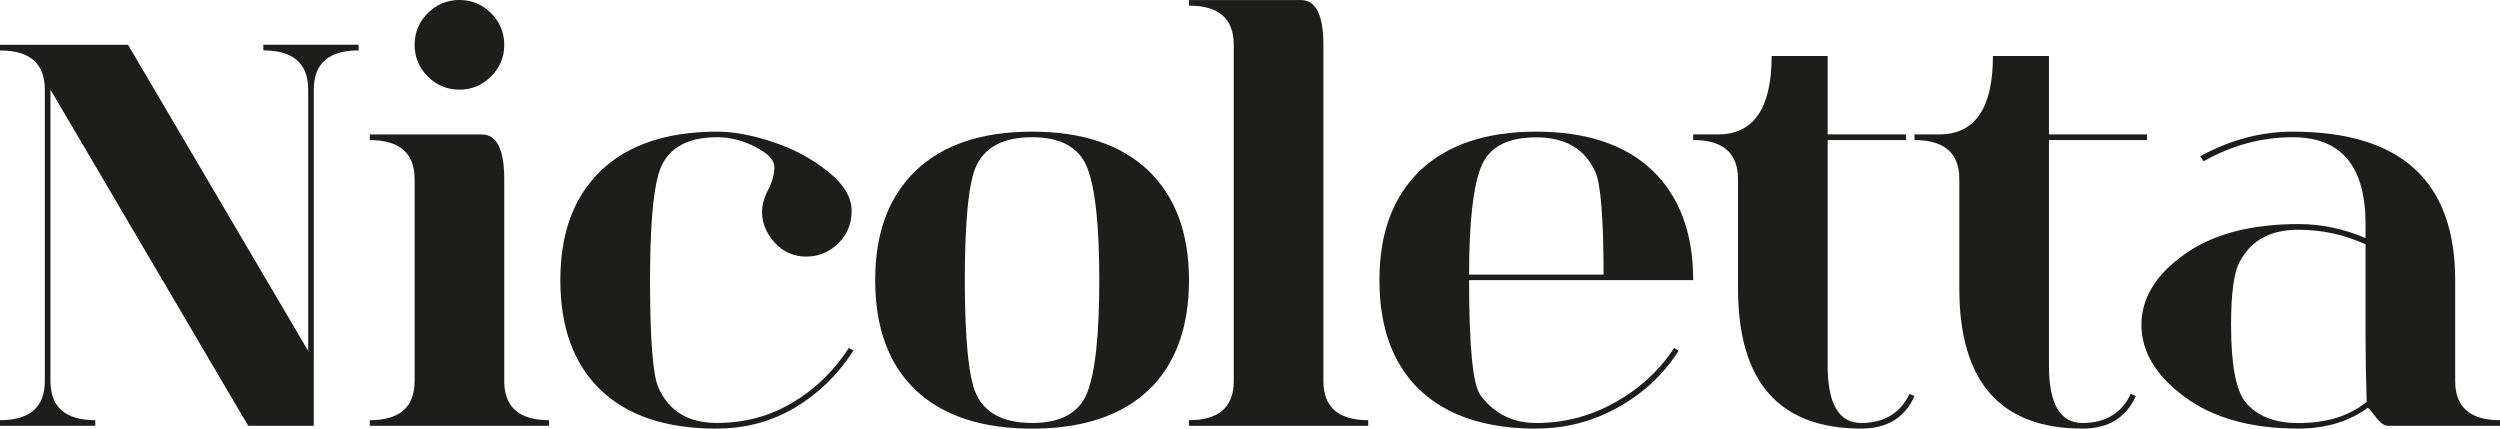
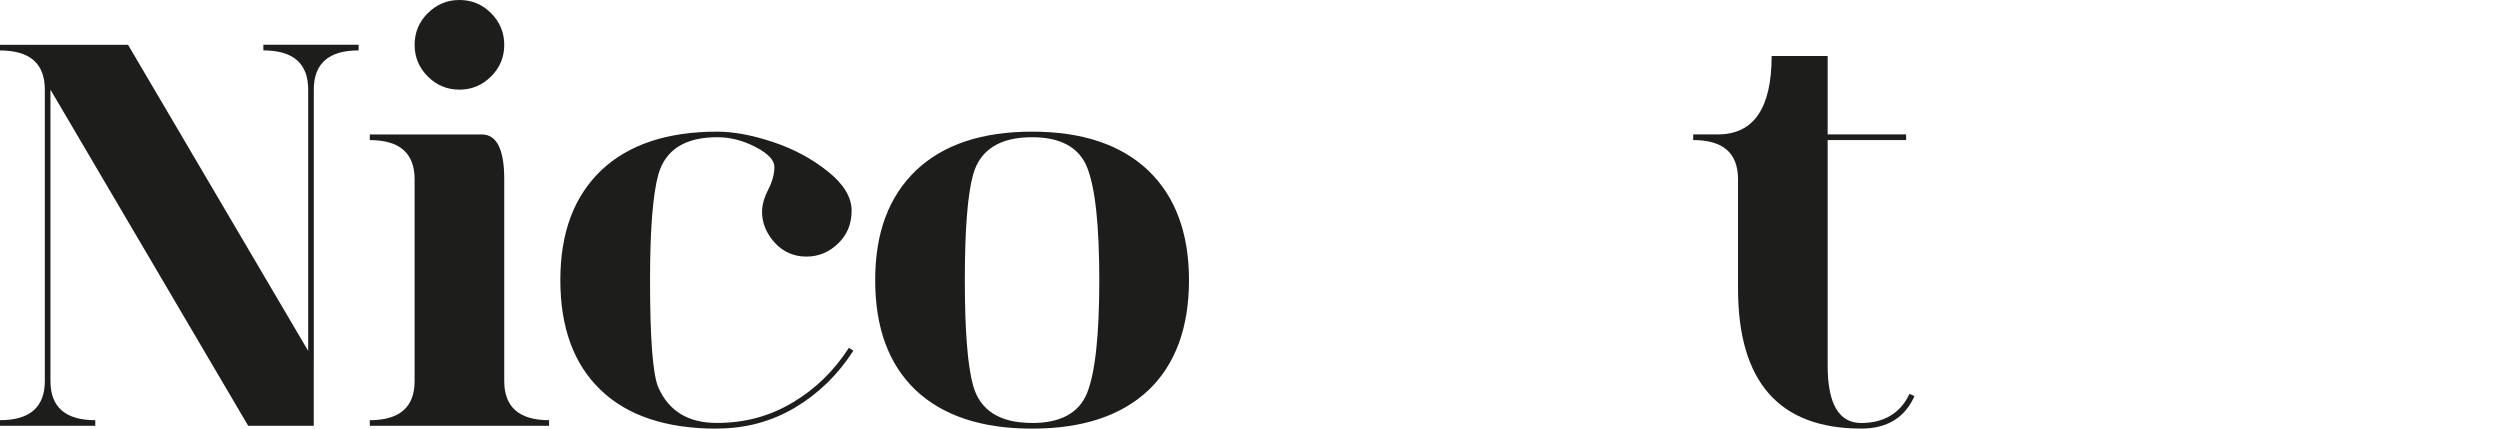
<svg xmlns="http://www.w3.org/2000/svg" id="Capa_2" viewBox="0 0 417.2 71.53">
  <defs>
    <style>      .cls-1 {        fill: #1d1d1b;      }    </style>
  </defs>
  <g id="Capa_1-2" data-name="Capa_1">
    <g>
      <path class="cls-1" d="M52.36,60.21v10.85h-10.94L8.42,14.96v48.62c0,4.36,2.49,6.54,7.48,6.54v.94H0v-.94c4.99,0,7.48-2.18,7.48-6.54V14.96c0-4.36-2.49-6.54-7.48-6.54v-.94h21.37l30.06,51.08V14.95c0-4.36-2.49-6.54-7.48-6.54v-.94h15.9v.94c-4.99,0-7.48,2.18-7.48,6.54v45.25Z" />
      <path class="cls-1" d="M61.71,22.44h18.7c2.49,0,3.74,2.49,3.74,7.48v33.66c0,4.36,2.49,6.54,7.48,6.54v.94h-29.92v-.94c4.99,0,7.48-2.18,7.48-6.54V29.92c0-4.36-2.49-6.54-7.48-6.54v-.94ZM71.39,12.76c-1.47-1.46-2.2-3.23-2.2-5.28s.73-3.82,2.2-5.28c1.46-1.46,3.23-2.2,5.28-2.2s3.82.73,5.28,2.2c1.46,1.47,2.2,3.23,2.2,5.28s-.73,3.82-2.2,5.28-3.23,2.2-5.28,2.2-3.82-.73-5.28-2.2Z" />
      <path class="cls-1" d="M119.59,71.53c-8.42,0-14.87-2.15-19.35-6.45-4.49-4.3-6.73-10.41-6.73-18.33s2.27-13.96,6.83-18.33c4.55-4.3,11-6.45,19.35-6.45,2.74,0,5.84.58,9.3,1.73,3.46,1.15,6.51,2.79,9.16,4.91,2.65,2.12,3.97,4.3,3.97,6.54s-.75,4.01-2.24,5.47c-1.5,1.46-3.27,2.2-5.33,2.2s-3.88-.78-5.28-2.34c-1.4-1.56-2.1-3.27-2.1-5.14,0-1.12.34-2.35,1.03-3.69.69-1.34,1.03-2.6,1.03-3.79,0-1.12-1.04-2.23-3.13-3.32-2.09-1.09-4.22-1.64-6.4-1.64-5.36,0-8.63,2.06-9.82,6.17-.93,3.3-1.4,9.19-1.4,17.67,0,9.91.47,15.89,1.4,17.95,1.75,3.93,4.99,5.89,9.72,5.89s8.82-1.12,12.62-3.37c3.8-2.24,6.95-5.3,9.44-9.16l.75.47c-2.56,3.99-5.8,7.15-9.72,9.49-3.93,2.34-8.29,3.51-13.09,3.51Z" />
      <path class="cls-1" d="M172.23,71.53c-8.42,0-14.9-2.15-19.45-6.45-4.49-4.3-6.73-10.41-6.73-18.33s2.27-13.96,6.83-18.33c4.55-4.3,11-6.45,19.35-6.45s14.8,2.15,19.36,6.45c4.55,4.36,6.83,10.47,6.83,18.33s-2.24,14.03-6.73,18.33c-4.55,4.3-11.03,6.45-19.45,6.45ZM172.23,70.59c4.74,0,7.79-1.65,9.16-4.95,1.37-3.37,2.06-9.66,2.06-18.89s-.69-15.52-2.06-18.89c-1.37-3.3-4.43-4.96-9.16-4.96-5.36,0-8.63,2.06-9.82,6.17-.93,3.3-1.4,9.19-1.4,17.67s.47,14.37,1.4,17.67c1.18,4.11,4.46,6.17,9.82,6.17Z" />
-       <path class="cls-1" d="M220.85,7.48v56.1c0,4.36,2.49,6.54,7.48,6.54v.94h-29.92v-.94c4.99,0,7.48-2.18,7.48-6.54V7.48c0-4.36-2.49-6.54-7.48-6.54v-.93h18.7c2.49,0,3.74,2.49,3.74,7.48Z" />
-       <path class="cls-1" d="M256.38,71.53c-8.41,0-14.9-2.15-19.45-6.45-4.49-4.3-6.73-10.41-6.73-18.33s2.27-13.96,6.83-18.33c4.55-4.3,11-6.45,19.35-6.45s14.8,2.15,19.35,6.45c4.55,4.36,6.83,10.47,6.83,18.33h-37.4c0,11.03.62,17.42,1.87,19.17,2.31,3.12,5.42,4.67,9.35,4.67,4.68,0,9.07-1.15,13.18-3.46,4.11-2.31,7.39-5.33,9.82-9.07l.75.47c-2.49,3.93-5.86,7.08-10.1,9.44-4.24,2.37-8.79,3.55-13.65,3.55ZM245.16,45.82h22.44c0-9.47-.47-15.21-1.4-17.2-1.75-3.8-5.02-5.7-9.82-5.7s-7.79,1.59-9.16,4.77c-1.37,3.3-2.06,9.35-2.06,18.14Z" />
      <path class="cls-1" d="M305,61.01c0,6.39,1.87,9.58,5.61,9.58s6.54-1.62,8.04-4.86l.84.37c-1.62,3.62-4.58,5.42-8.88,5.42-13.71,0-20.57-7.79-20.57-23.38v-18.23c0-4.36-2.49-6.54-7.48-6.54v-.94h4.11c5.98,0,8.98-4.36,8.98-13.09h9.35v13.09h13.09v.94h-13.09v37.63Z" />
-       <path class="cls-1" d="M341.93,48.15v12.9c0,6.36,1.87,9.54,5.61,9.54s6.54-1.62,8.04-4.86l.84.37c-1.62,3.62-4.58,5.42-8.88,5.42-13.71,0-20.57-7.79-20.57-23.38v-18.23c0-4.36-2.49-6.54-7.48-6.54v-.94h4.11c5.98,0,8.98-4.36,8.98-13.09h9.35v13.09h16.36v.94h-16.36v24.78Z" />
-       <path class="cls-1" d="M417.2,71.06h-18.7c-.62,0-1.31-.5-2.06-1.5-.75-1-1.18-1.5-1.31-1.5-3.18,2.31-7.04,3.46-11.59,3.46-7.92,0-14.26-1.78-19.03-5.33-4.77-3.55-7.15-7.54-7.15-11.97s2.37-8.34,7.11-11.73c4.74-3.4,11.1-5.1,19.07-5.1,3.86,0,7.6.78,11.22,2.34v-2.34c0-9.66-4.05-14.49-12.16-14.49-5.17,0-10.13,1.34-14.87,4.02l-.56-.84c4.99-2.74,10.13-4.11,15.43-4.11,18.08,0,27.12,8.26,27.12,24.78v16.83c0,4.36,2.49,6.54,7.48,6.54v.94ZM394.76,40.77c-3.55-1.62-7.29-2.43-11.22-2.43-4.61,0-7.85,1.75-9.72,5.24-1,1.68-1.5,5.24-1.5,10.66,0,6.61.81,10.91,2.43,12.9,1.93,2.31,4.86,3.46,8.79,3.46,4.74,0,8.54-1.18,11.41-3.55-.12-3.86-.19-7.57-.19-11.13v-15.15Z" />
    </g>
  </g>
</svg>